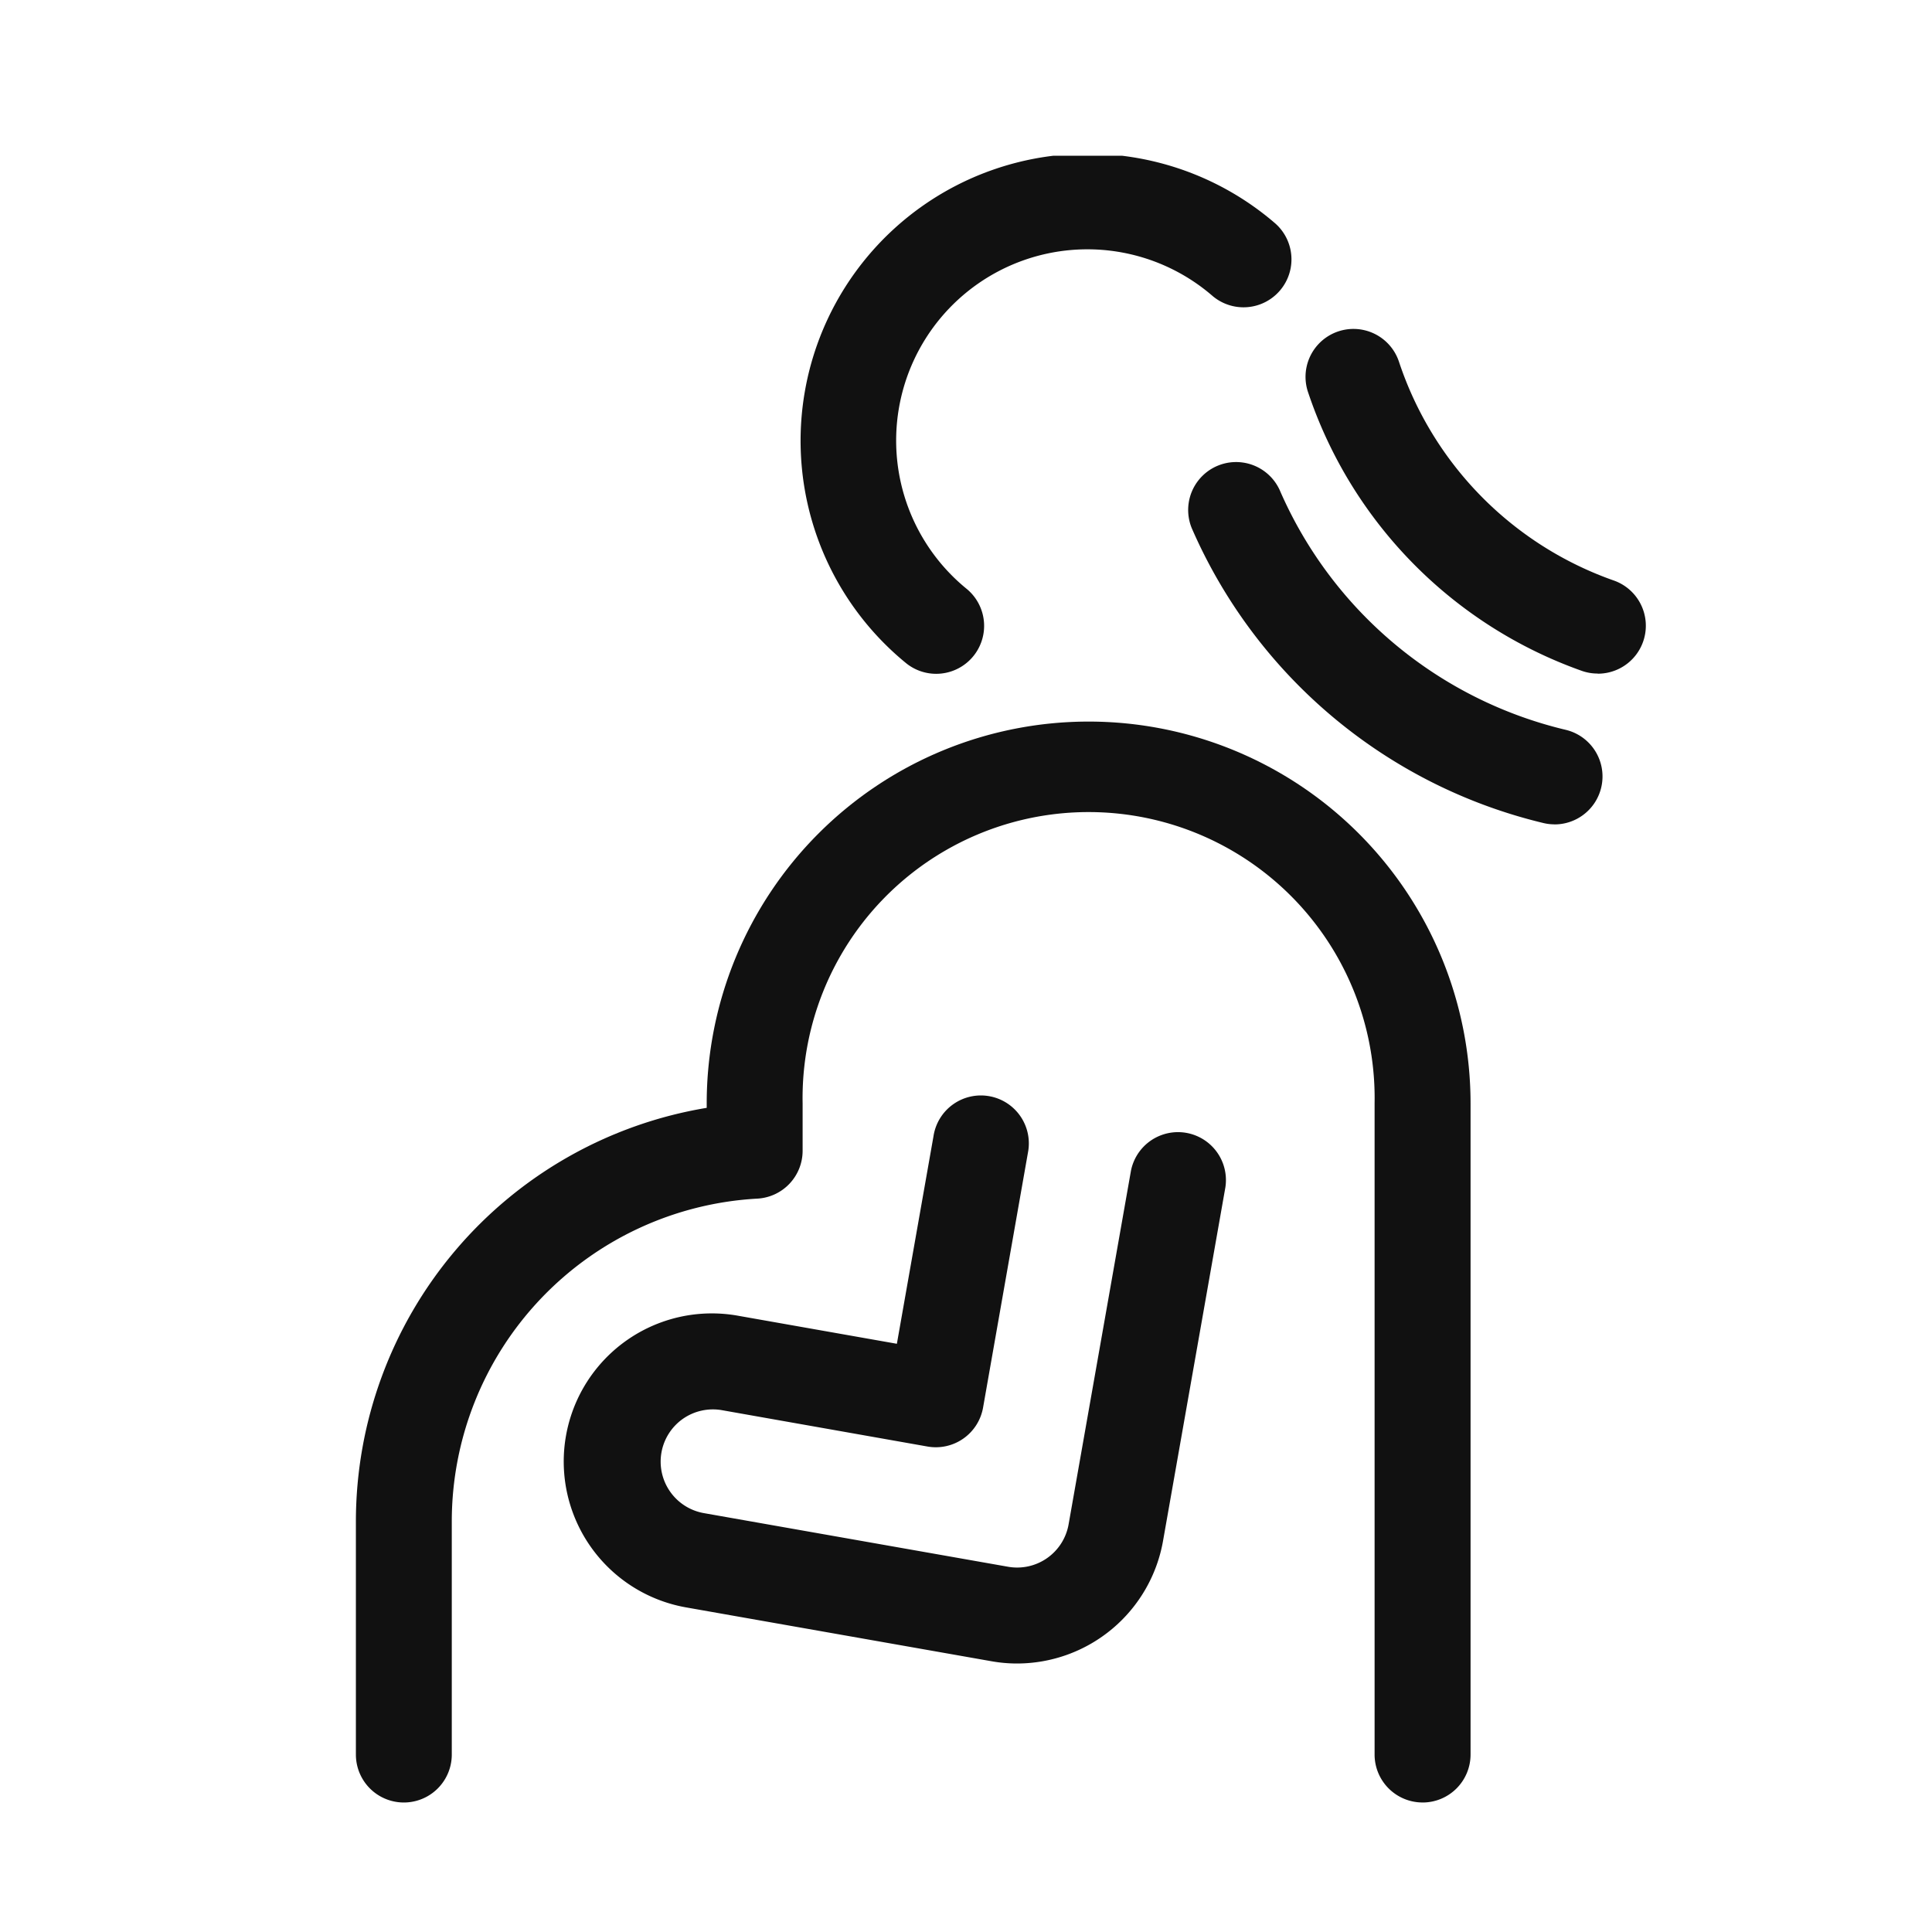
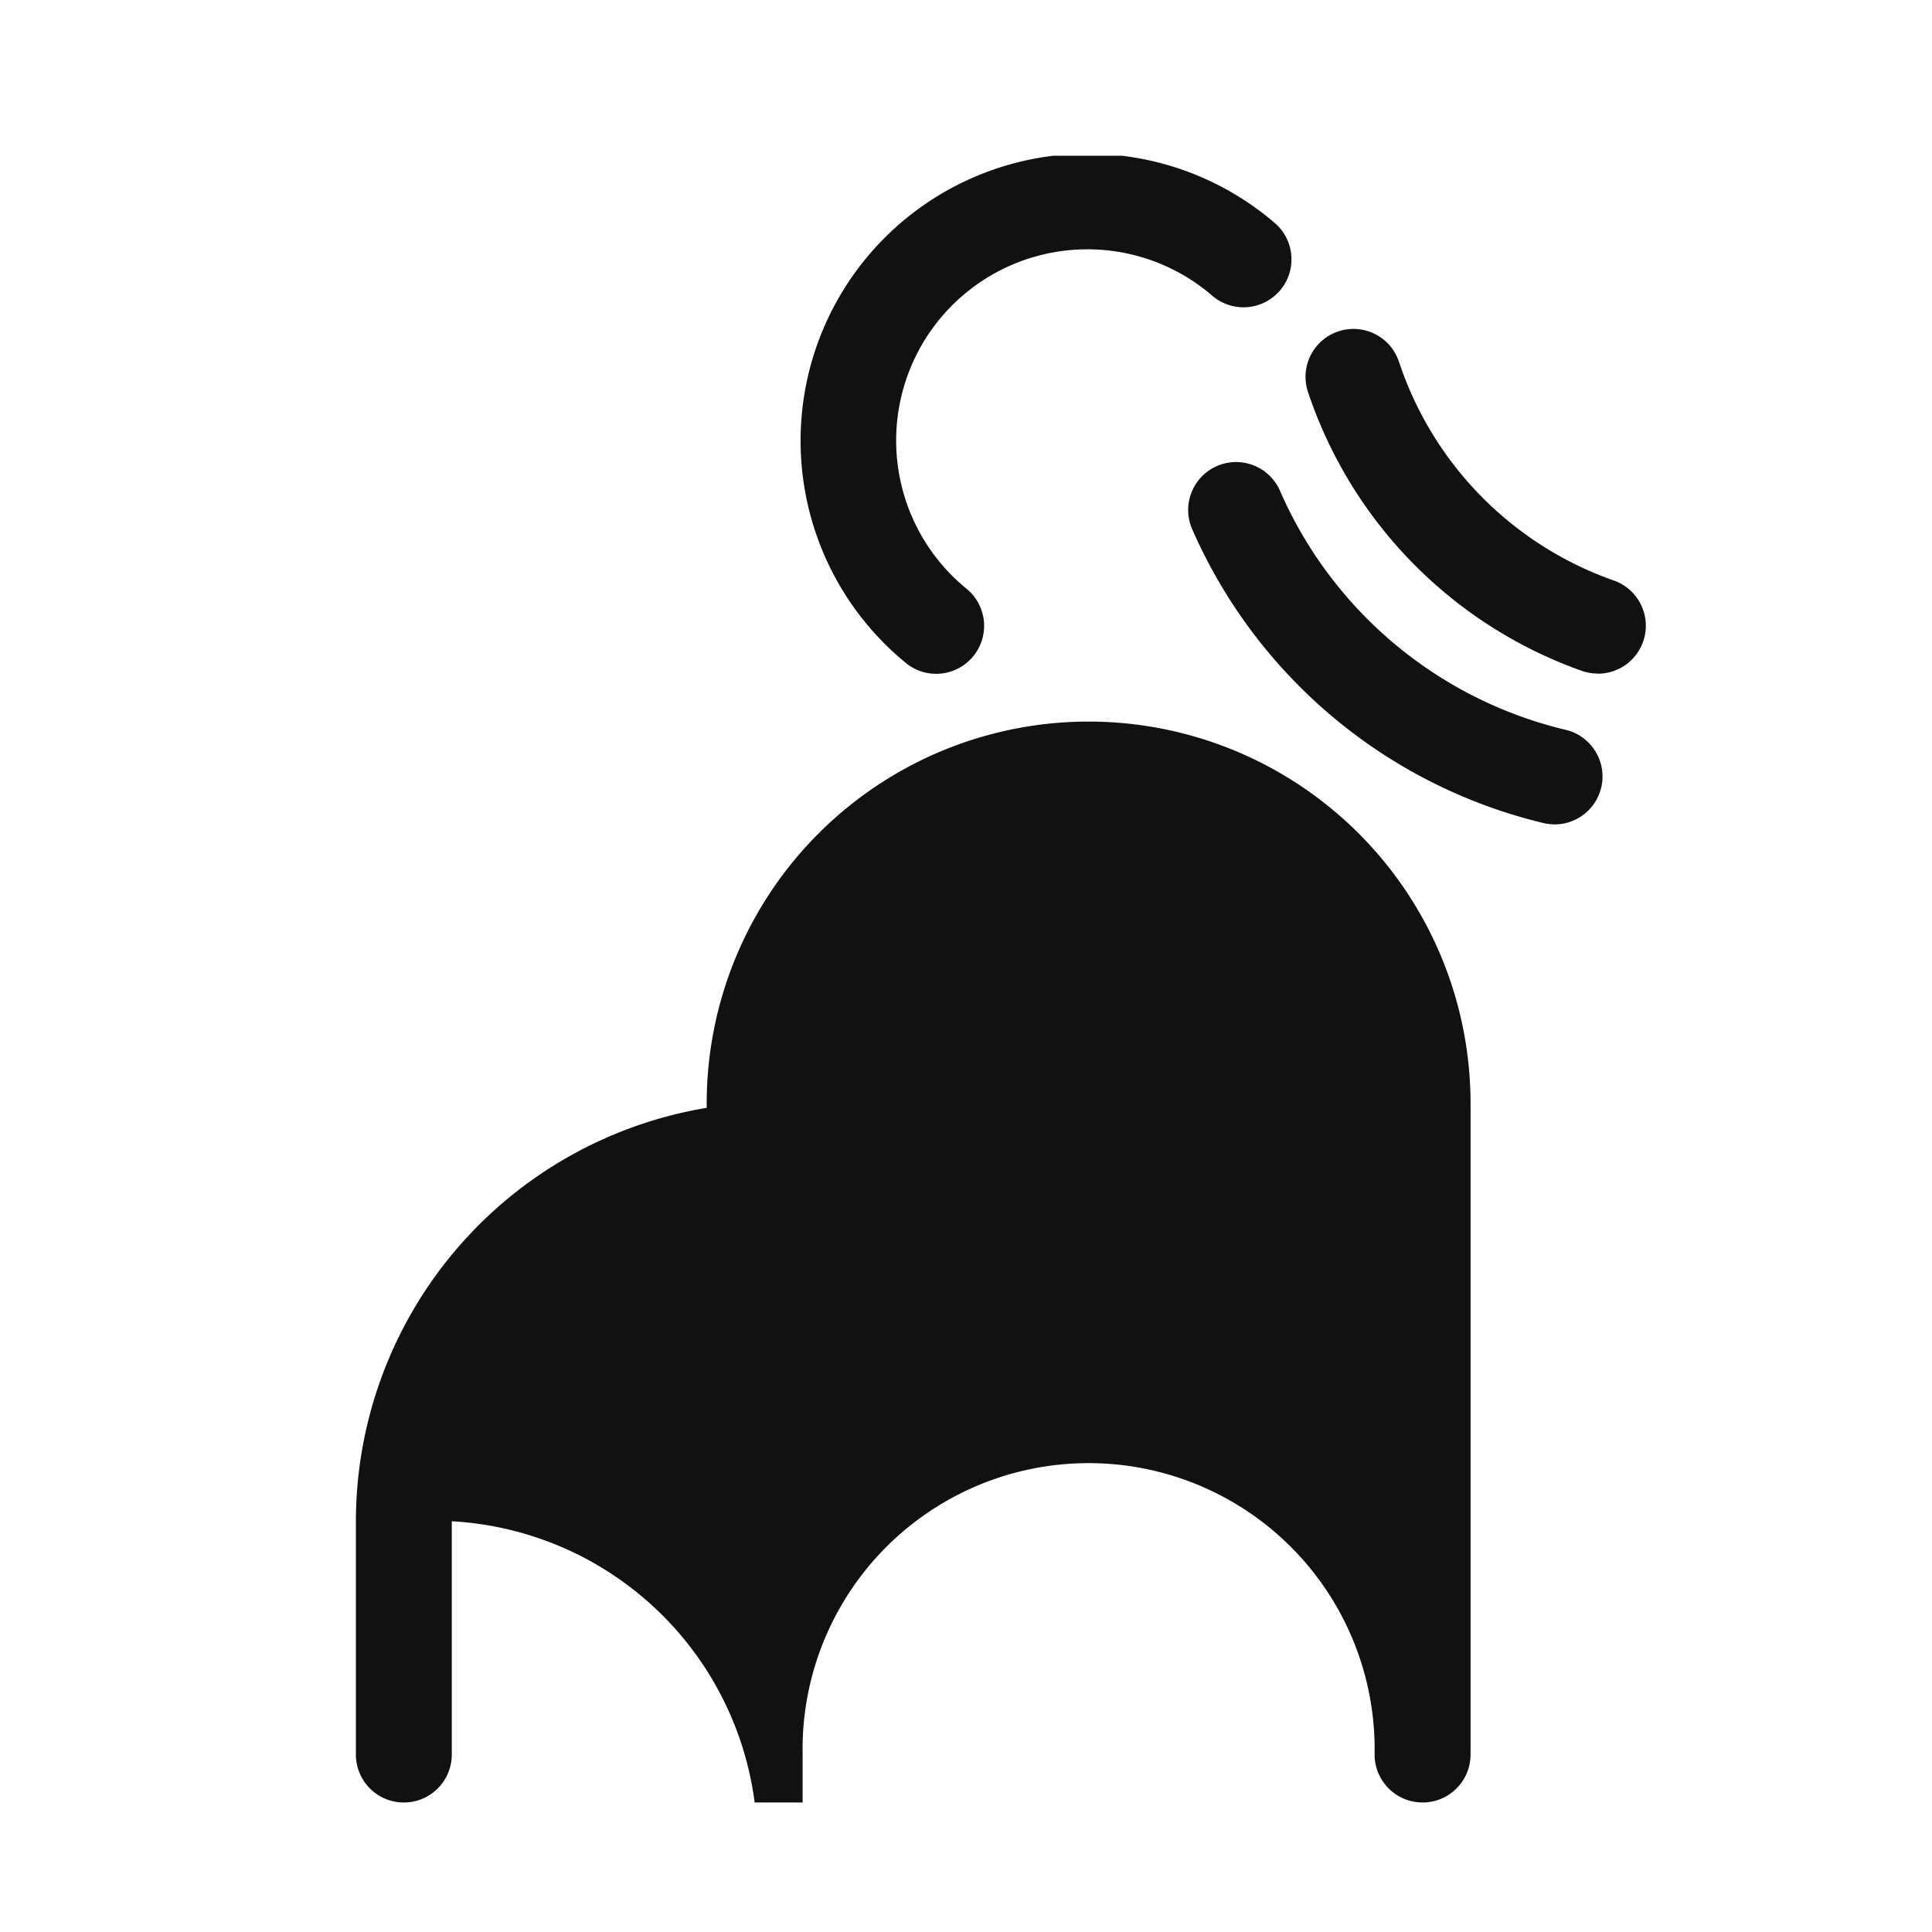
<svg xmlns="http://www.w3.org/2000/svg" width="76" height="76" viewBox="0 0 76 76">
  <defs>
    <clipPath id="clip-path">
      <rect id="長方形_4175" data-name="長方形 4175" width="50.74" height="64.778" fill="#111" />
    </clipPath>
  </defs>
  <g id="グループ_7919" data-name="グループ 7919" transform="translate(-577.287 -24.243)">
    <rect id="長方形_4342" data-name="長方形 4342" width="76" height="76" rx="38" transform="translate(577.287 24.243)" fill="#92db84" opacity="0" />
    <g id="グループ_8883" data-name="グループ 8883" transform="translate(591.287 30.369)">
      <g id="グループ_8882" data-name="グループ 8882" transform="translate(0 0)" clip-path="url(#clip-path)">
        <path id="パス_9898" data-name="パス 9898" d="M21.093,20.38a1.881,1.881,0,0,1-1.211-.442A11.294,11.294,0,1,1,34.4,2.635a1.886,1.886,0,0,1-2.424,2.89A7.523,7.523,0,1,0,22.307,17.05a1.886,1.886,0,0,1-1.214,3.33" transform="translate(1.733 0)" fill="#111" />
        <path id="パス_9899" data-name="パス 9899" d="M45.173,19.7a1.876,1.876,0,0,1-.612-.1,17.531,17.531,0,0,1-10.8-11.009,1.886,1.886,0,0,1,3.59-1.157,13.687,13.687,0,0,0,8.434,8.6,1.886,1.886,0,0,1-.612,3.671" transform="translate(3.681 0.67)" fill="#111" />
        <path id="パス_9900" data-name="パス 9900" d="M43.928,25.115a1.871,1.871,0,0,1-.453-.055,20.226,20.226,0,0,1-13.822-11.6,1.885,1.885,0,1,1,3.492-1.423A16.4,16.4,0,0,0,44.379,21.4a1.886,1.886,0,0,1-.45,3.717" transform="translate(3.226 1.187)" fill="#111" />
-         <path id="パス_9901" data-name="パス 9901" d="M41.959,62.585A1.887,1.887,0,0,1,40.073,60.7V35.089a11.252,11.252,0,1,0-22.5,0v1.859a1.886,1.886,0,0,1-1.782,1.883A12.721,12.721,0,0,0,3.772,51.523V60.7A1.886,1.886,0,1,1,0,60.7V51.523A16.5,16.5,0,0,1,13.8,35.26v-.171a15.024,15.024,0,0,1,30.048,0V60.7a1.887,1.887,0,0,1-1.886,1.886" transform="translate(0 2.194)" fill="#111" />
-         <path id="パス_9902" data-name="パス 9902" d="M25.2,55.665a5.74,5.74,0,0,1-1.014-.09l-11.967-2.11a5.827,5.827,0,1,1,2.022-11.477l6.23,1.1,1.441-8.17a1.886,1.886,0,1,1,3.714.654L23.861,45.6a1.887,1.887,0,0,1-2.184,1.53L13.59,45.7a2.065,2.065,0,0,0-1.535.339,2.057,2.057,0,0,0,.822,3.71l11.967,2.11a2.055,2.055,0,0,0,2.382-1.668l2.453-13.909a1.886,1.886,0,0,1,3.714.654L30.94,50.847A5.837,5.837,0,0,1,25.2,55.665" transform="translate(0.81 3.647)" fill="#111" />
+         <path id="パス_9901" data-name="パス 9901" d="M41.959,62.585A1.887,1.887,0,0,1,40.073,60.7a11.252,11.252,0,1,0-22.5,0v1.859a1.886,1.886,0,0,1-1.782,1.883A12.721,12.721,0,0,0,3.772,51.523V60.7A1.886,1.886,0,1,1,0,60.7V51.523A16.5,16.5,0,0,1,13.8,35.26v-.171a15.024,15.024,0,0,1,30.048,0V60.7a1.887,1.887,0,0,1-1.886,1.886" transform="translate(0 2.194)" fill="#111" />
      </g>
    </g>
  </g>
</svg>